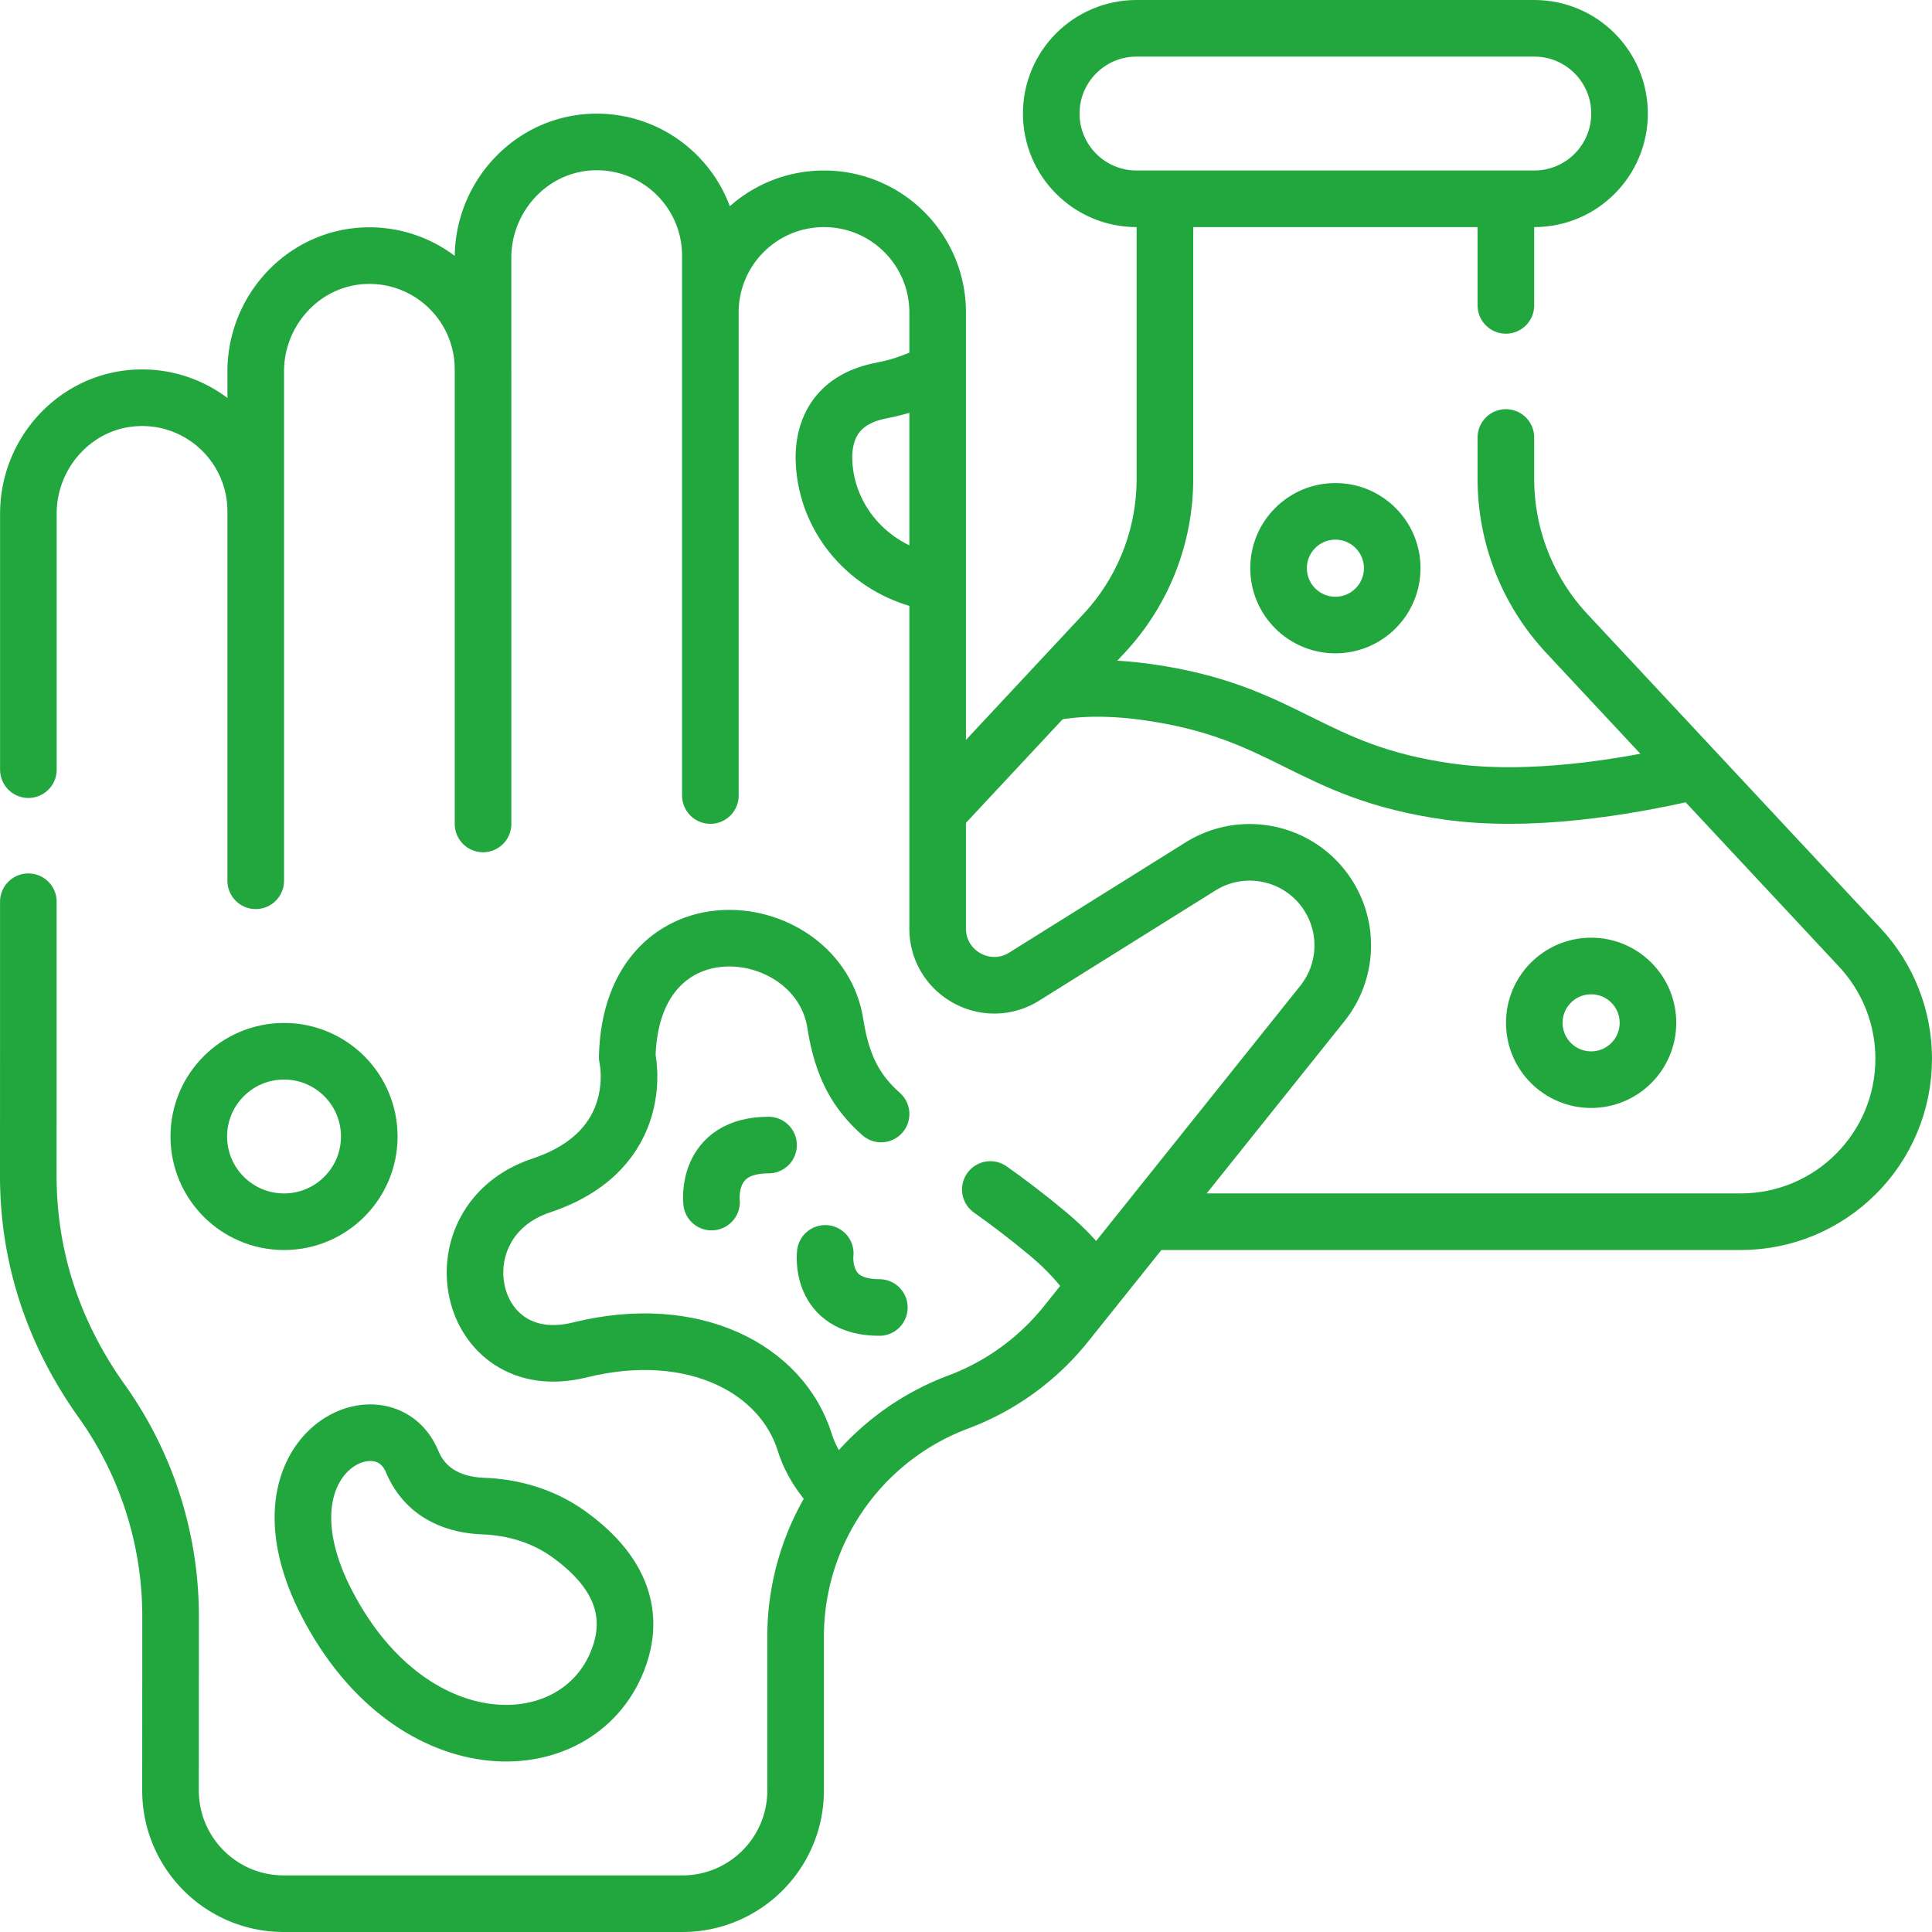
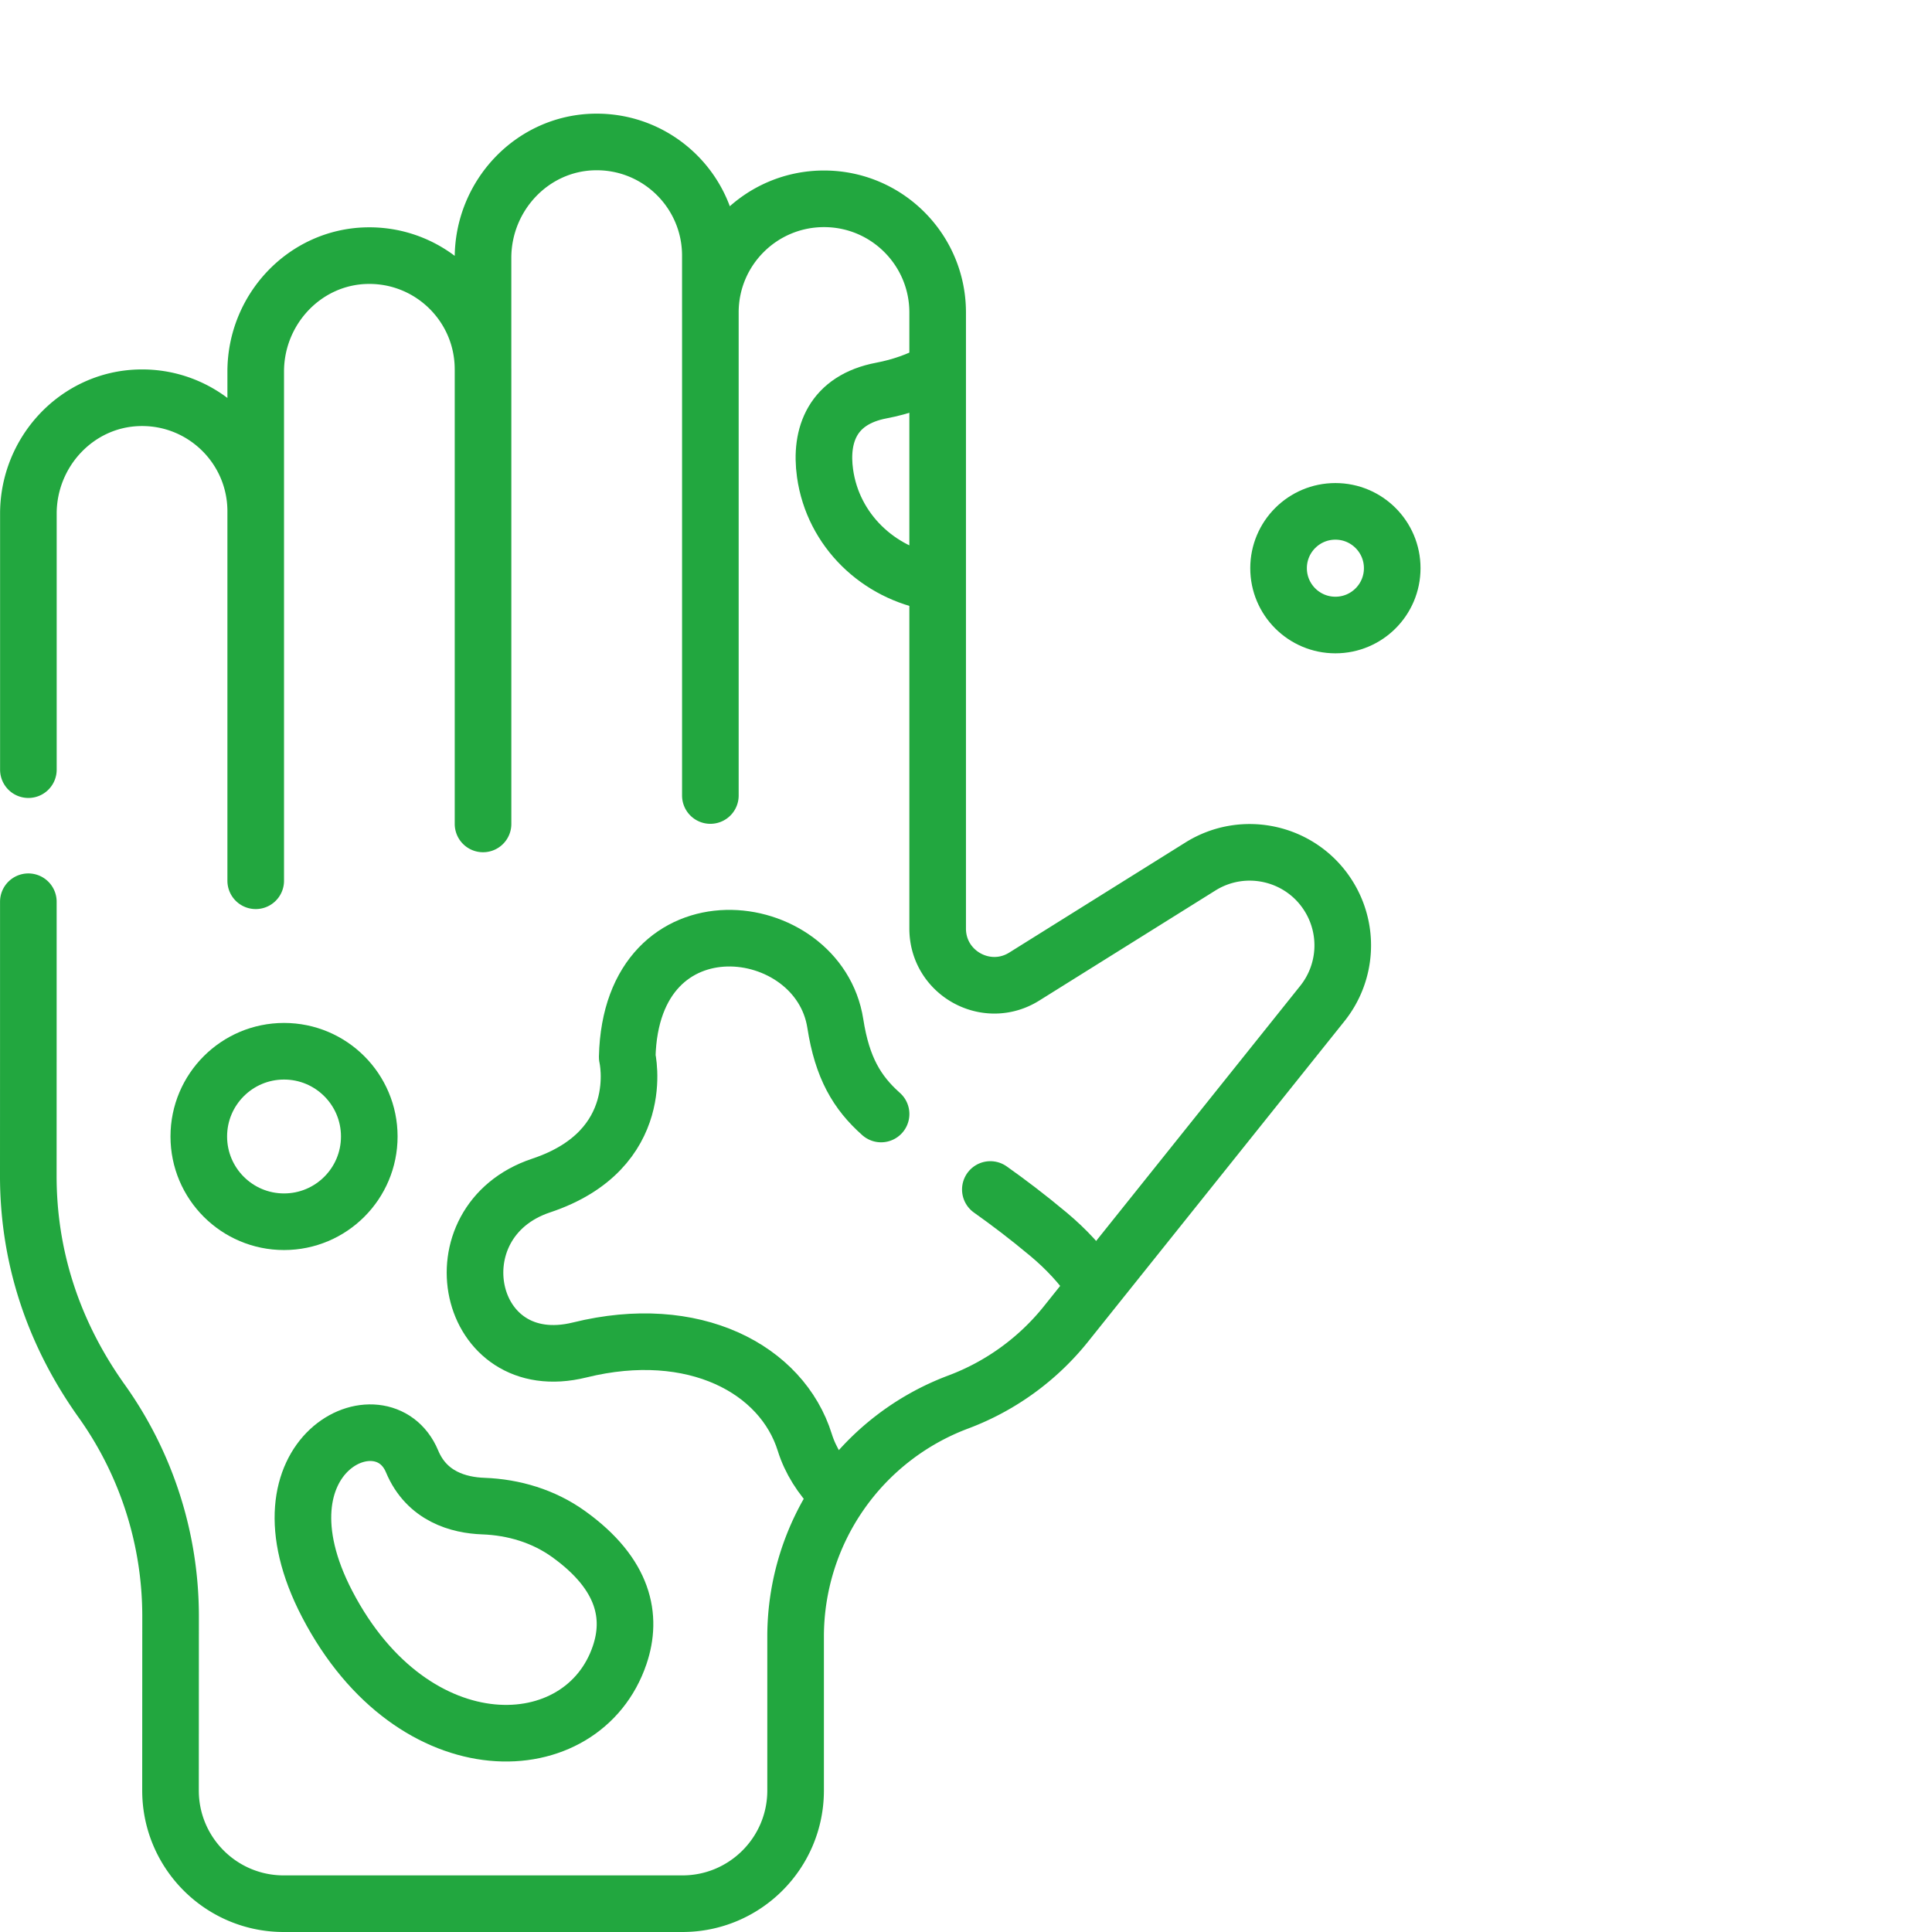
<svg xmlns="http://www.w3.org/2000/svg" version="1.1" width="512" height="512" x="0" y="0" viewBox="0 0 511.941 511.941" style="enable-background:new 0 0 512 512" xml:space="preserve" class="">
  <g>
-     <path d="M308.68 55.091v71.82c0 15.2-5.77 29.83-16.14 40.94l-43.08 46.16M399.03 115.921v10.99c0 15.2 5.77 29.83 16.13 40.94l77.66 83.21c7.47 8 11.62 18.53 11.62 29.47 0 23.86-19.34 43.2-43.2 43.2h-156.9M399.03 80.921v-25.83M406.559 52.676H301.147c-12.475 0-22.588-10.113-22.588-22.588 0-12.475 10.113-22.588 22.588-22.588h105.412c12.475 0 22.588 10.113 22.588 22.588 0 12.475-10.113 22.588-22.588 22.588z" style="stroke-width:15;stroke-linecap:round;stroke-linejoin:round;stroke-miterlimit:10;" fill="none" stroke="#22a73f" stroke-width="15" stroke-linecap="round" stroke-linejoin="round" stroke-miterlimit="10" data-original="#000000" />
    <path d="M7.52 203.941v-67.83c0-16.44 12.92-30.3 29.35-30.71 16.93-.432 30.89 13.165 30.89 30.1v-37.05c0-16.46 12.96-30.34 29.42-30.71 16.907-.374 30.81 13.209 30.81 30.12v-29.52c0-16.48 12.99-30.37 29.47-30.72 16.954-.356 30.77 13.288 30.77 30.12v15.06c0-16.64 13.48-30.12 30.12-30.12 16.628 0 30.11 13.48 30.11 30.12v163.25c0 11.78 12.96 18.97 22.95 12.72l46.68-29.17c11.47-7.17 26.59-3.75 33.85 7.67a24.635 24.635 0 0 1-1.54 28.63l-67.92 84.9a66.463 66.463 0 0 1-28.55 20.7 66.392 66.392 0 0 0-43.11 62.2v40.74c0 16.57-13.43 30-30 30H75.18c-16.57 0-30-13.44-30-30.01l.02-46.1a98.195 98.195 0 0 0-18.29-57.13c-13.137-18.448-19.42-38.732-19.41-59.64.01-19.58.01-45.85.01-72.62M188.232 82.798v127.996M127.994 97.857v120.467M67.759 135.504v97.878" style="stroke-width:15;stroke-linecap:round;stroke-linejoin:round;stroke-miterlimit:10;" fill="none" stroke="#22a73f" stroke-width="15" stroke-linecap="round" stroke-linejoin="round" stroke-miterlimit="10" data-original="#000000" />
    <path d="M150.622 406.462c-6.571-4.712-14.482-7.084-22.563-7.377-6.454-.235-14.971-2.507-18.867-11.841-7.751-18.568-43.282-2.087-22.479 37.835 22.925 43.994 67.794 42.223 77.499 13.433 3.364-9.98 1.378-21.318-13.59-32.05zM262.42 315.191c4.7 3.33 9.84 7.21 15.44 11.89 4.74 3.97 8.62 8.22 11.69 12.63M221.34 395.311c-3.79-3.9-6.6-8.33-8.08-13.08-6.04-19.41-29.35-32-59.65-24.52-30.3 7.49-38.81-34.04-10.21-43.57 28.59-9.53 22.8-34.04 22.8-34.04 1.03-43.58 50.73-37.45 55.15-8.85 1.82 11.69 5.73 18.26 12.12 23.94M247.46 154.361c-14.63-2.4-26.72-13.79-28.84-28.95-1.41-10.08 1.97-19.47 14.95-21.93 5.24-.99 9.85-2.7 13.89-4.85" style="stroke-width:15;stroke-linecap:round;stroke-linejoin:round;stroke-miterlimit:10;" fill="none" stroke="#22a73f" stroke-width="15" stroke-linecap="round" stroke-linejoin="round" stroke-miterlimit="10" data-original="#000000" />
    <circle cx="75.264" cy="301.147" r="22.588" style="stroke-width:15;stroke-linecap:round;stroke-linejoin:round;stroke-miterlimit:10;" fill="none" stroke="#22a73f" stroke-width="15" stroke-linecap="round" stroke-linejoin="round" stroke-miterlimit="10" data-original="#000000" />
-     <path d="M188.545 318.524s-1.793-15.103 15.103-15.103M218.672 332.12s-1.787 14.34 14.34 14.34M278.306 183.518c6.638-1.256 15.058-1.612 25.605-.138 37.246 5.207 42.676 21.166 79.94 26.38 21.657 3.024 46.878-1.145 64.226-5.176" style="stroke-width:15;stroke-linecap:round;stroke-linejoin:round;stroke-miterlimit:10;" fill="none" stroke="#22a73f" stroke-width="15" stroke-linecap="round" stroke-linejoin="round" stroke-miterlimit="10" data-original="#000000" />
-     <circle cx="421.617" cy="271.029" r="15.059" style="stroke-width:15;stroke-linecap:round;stroke-linejoin:round;stroke-miterlimit:10;" fill="none" stroke="#22a73f" stroke-width="15" stroke-linecap="round" stroke-linejoin="round" stroke-miterlimit="10" data-original="#000000" />
    <circle cx="353.853" cy="150.559" r="15.059" style="stroke-width:15;stroke-linecap:round;stroke-linejoin:round;stroke-miterlimit:10;" fill="none" stroke="#22a73f" stroke-width="15" stroke-linecap="round" stroke-linejoin="round" stroke-miterlimit="10" data-original="#000000" />
  </g>
</svg>